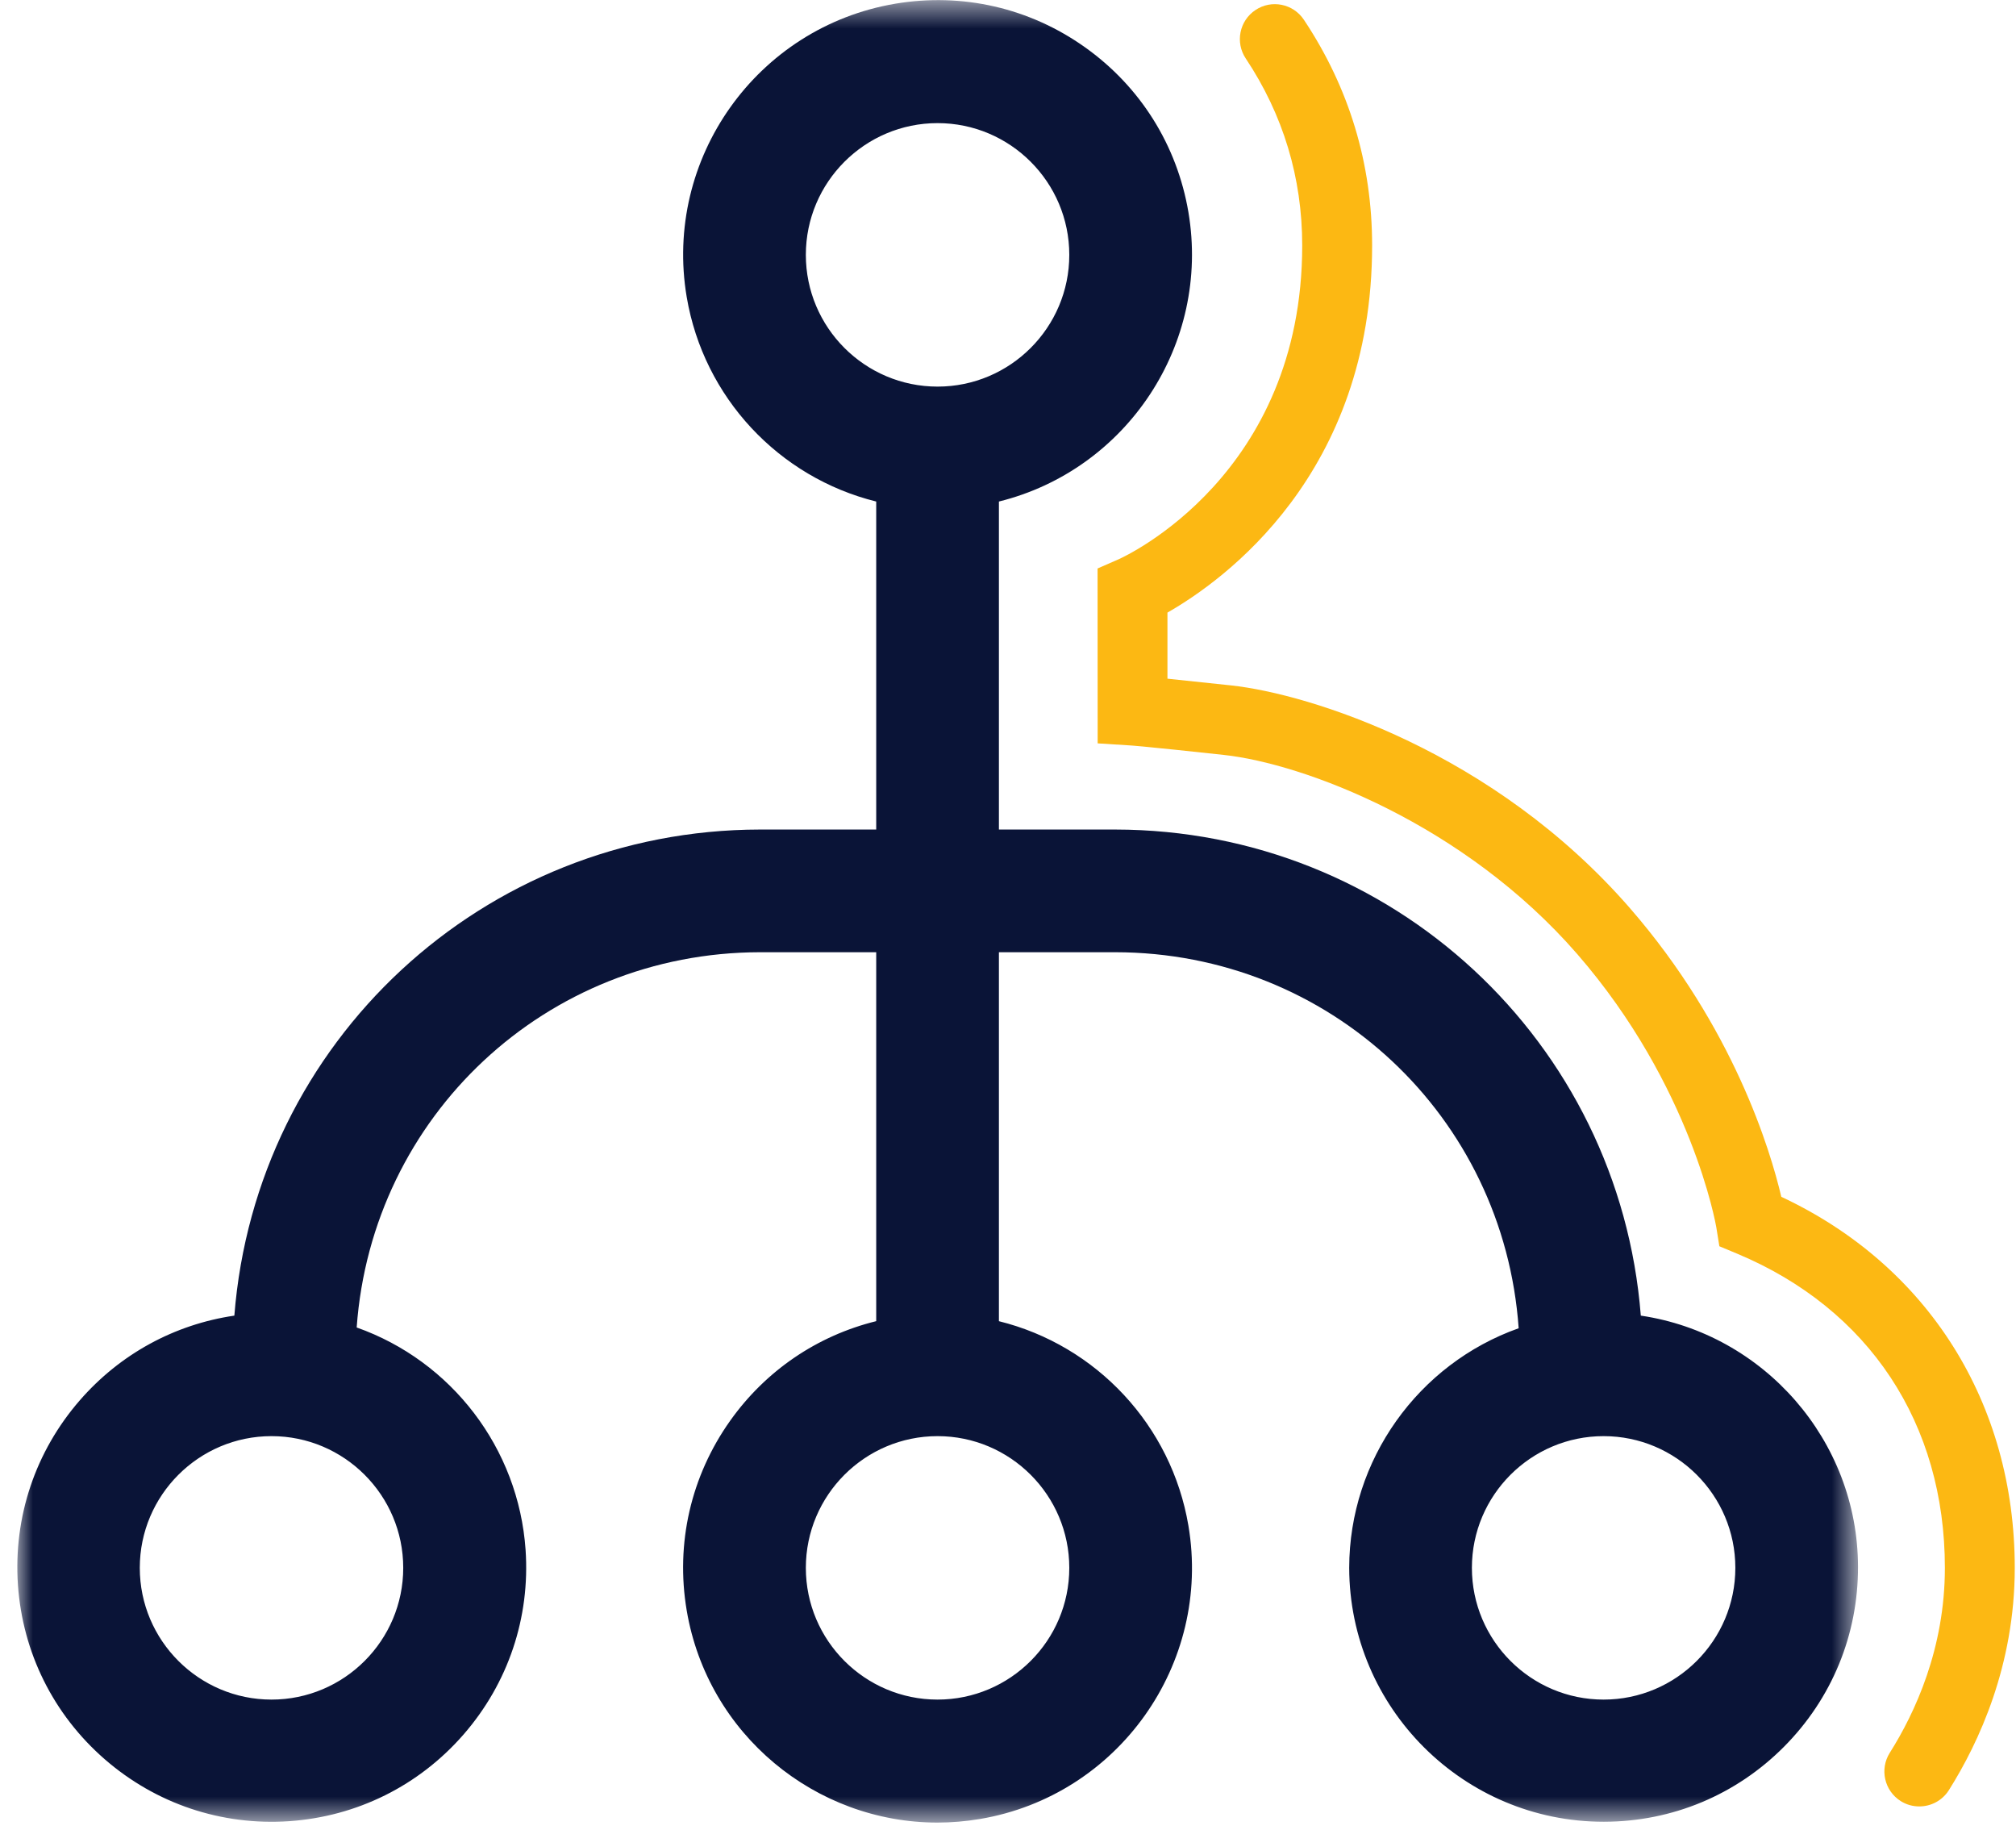
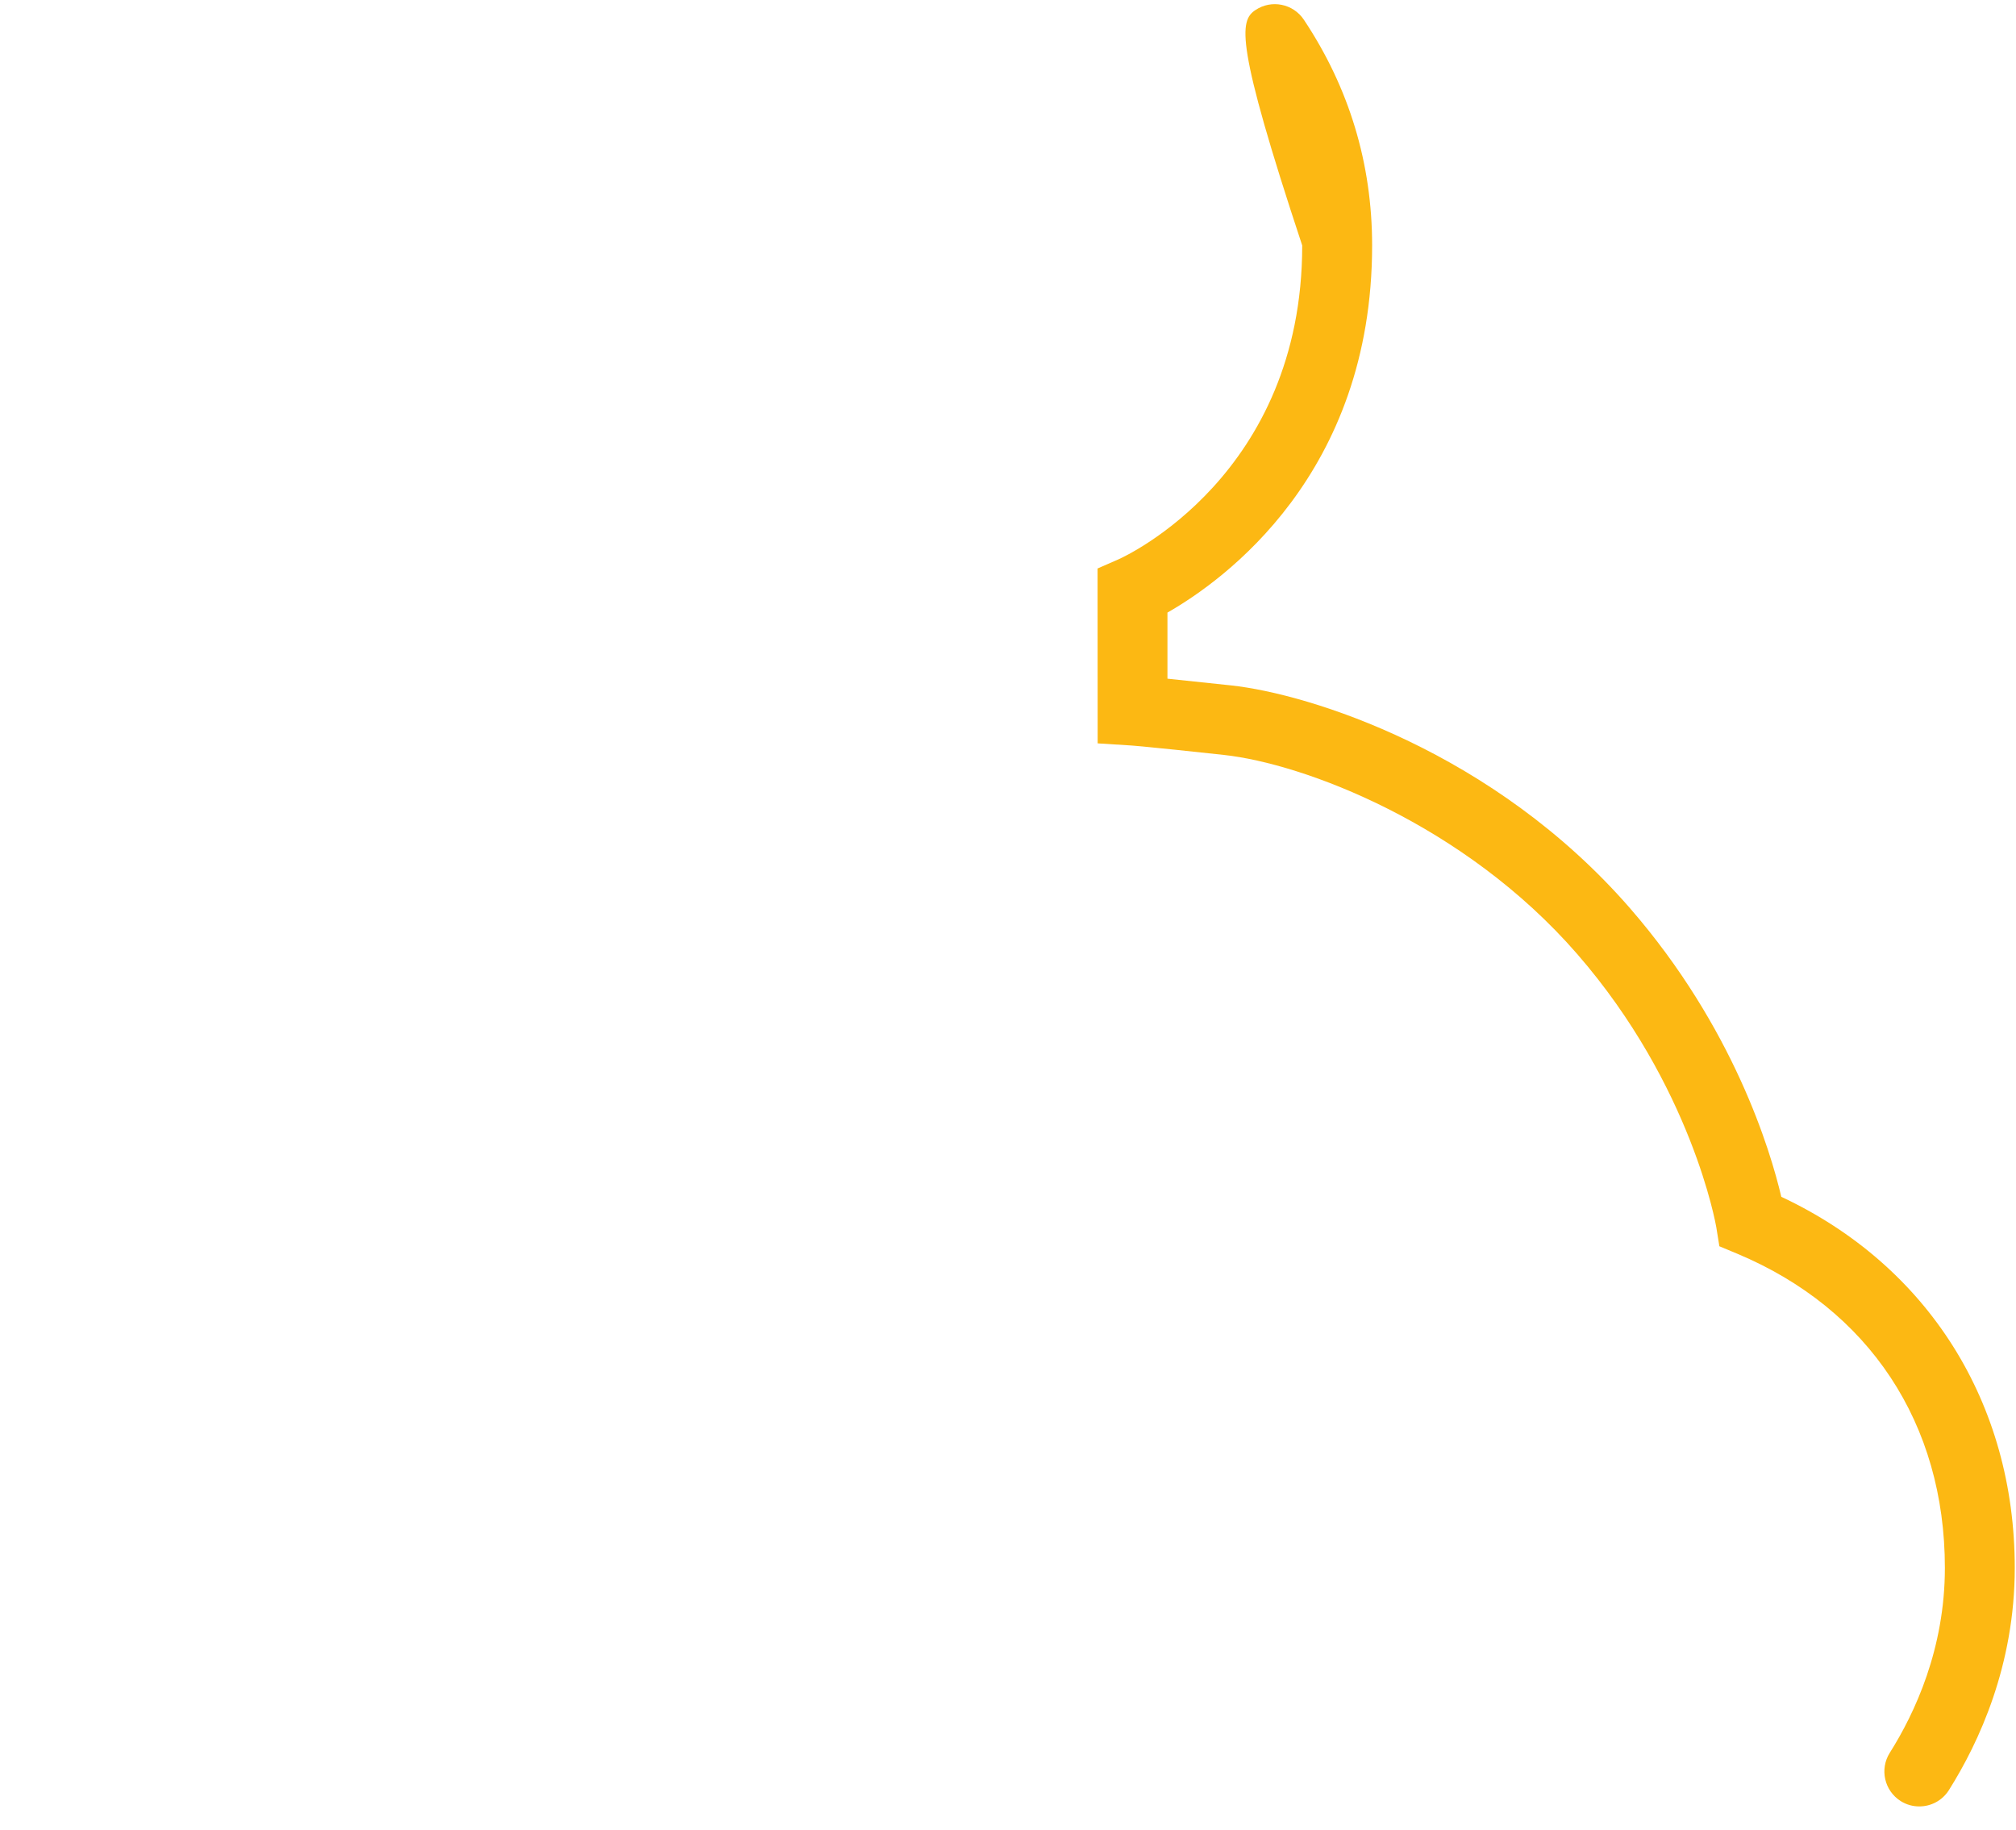
<svg xmlns="http://www.w3.org/2000/svg" xmlns:xlink="http://www.w3.org/1999/xlink" width="65px" height="59px" viewBox="0 0 65 59" version="1.1">
  <title>Group 6</title>
  <desc>Created with Sketch.</desc>
  <defs>
    <polygon id="path-1" points="0 0.587 59.347 0.587 59.347 59.337 0 59.337" />
  </defs>
  <g id="Landing-Page" stroke="none" stroke-width="1" fill="none" fill-rule="evenodd">
    <g id="Home" transform="translate(-696, -1043)">
      <g id="Methodology" transform="translate(0, 800)">
        <g id="Group-10" transform="translate(640, 241.514)">
          <g id="Group-6" transform="translate(56.559, 0.739)">
            <g id="Group-3" transform="translate(0, 0.164)">
              <mask id="mask-2" fill="white">
                <use xlink:href="#path-1" />
              </mask>
              <g id="Clip-2" />
-               <path d="M12.442,51.126 C12.442,53.468 10.537,55.373 8.195,55.373 C5.854,55.373 3.948,53.468 3.948,51.126 C3.948,48.785 5.854,46.88 8.195,46.88 C10.537,46.88 12.442,48.785 12.442,51.126 M33.917,51.126 C33.917,53.468 32.012,55.373 29.67,55.373 C27.328,55.373 25.423,53.468 25.423,51.126 C25.423,48.785 27.328,46.88 29.67,46.88 C32.012,46.88 33.917,48.785 33.917,51.126 M33.917,8.799 C33.917,11.141 32.012,13.046 29.67,13.046 C27.328,13.046 25.423,11.141 25.423,8.799 C25.423,6.457 27.328,4.552 29.67,4.552 C32.012,4.552 33.917,6.457 33.917,8.799 M55.392,51.126 C55.392,53.468 53.487,55.373 51.144,55.373 C48.803,55.373 46.898,53.468 46.898,51.126 C46.898,48.785 48.803,46.88 51.144,46.88 C53.487,46.88 55.392,48.785 55.392,51.126 M52.344,42.995 C51.651,34.167 44.326,27.334 35.397,27.325 L31.648,27.325 L31.648,16.751 C35.768,15.731 38.476,11.677 37.758,7.423 C37.392,5.264 36.208,3.375 34.422,2.106 C32.637,0.836 30.465,0.339 28.303,0.703 C23.844,1.457 20.829,5.7 21.582,10.159 C22.129,13.392 24.548,15.972 27.692,16.751 L27.692,27.325 L23.943,27.325 C15.014,27.334 7.689,34.167 6.997,42.995 C5.065,43.279 3.316,44.232 2.019,45.72 C0.58,47.372 -0.129,49.485 0.019,51.671 C0.17,53.857 1.162,55.853 2.814,57.293 C4.467,58.732 6.582,59.442 8.765,59.293 C10.951,59.142 12.947,58.15 14.387,56.498 C15.826,54.845 16.536,52.732 16.387,50.547 C16.161,47.272 14.001,44.46 10.941,43.377 C11.433,36.559 17.042,31.29 23.944,31.28 L27.692,31.28 L27.692,43.173 C25.788,43.643 24.133,44.766 22.984,46.382 C21.716,48.168 21.217,50.341 21.582,52.501 C22.258,56.5 25.739,59.338 29.667,59.338 C30.118,59.338 30.577,59.299 31.038,59.222 C35.497,58.468 38.511,54.226 37.758,49.766 C37.212,46.534 34.793,43.954 31.648,43.174 L31.648,31.28 L35.397,31.28 C42.314,31.287 47.926,36.568 48.406,43.402 C45.164,44.551 42.946,47.647 42.942,51.126 L42.942,51.128 C42.953,55.645 46.631,59.311 51.144,59.311 L51.164,59.311 C53.355,59.307 55.413,58.448 56.958,56.896 C58.504,55.343 59.352,53.281 59.347,51.09 C59.339,47.019 56.31,43.581 52.344,42.995" id="Fill-1" fill="#0A1437" mask="url(#mask-2)" />
            </g>
-             <path d="M61.323,58.981 C61.117,58.981 60.909,58.926 60.722,58.808 C60.197,58.475 60.039,57.78 60.371,57.253 C61.182,55.969 62.148,53.893 62.148,51.291 C62.148,46.637 59.708,42.946 55.455,41.164 L54.877,40.923 L54.777,40.304 C54.77,40.261 53.992,35.756 50.295,31.504 C46.644,27.303 41.477,25.363 38.895,25.083 C36.37,24.809 35.907,24.779 35.889,24.778 L34.832,24.711 L34.829,19.073 L35.504,18.778 C35.742,18.672 41.427,16.051 41.427,8.66 C41.427,6.475 40.814,4.447 39.607,2.633 C39.261,2.116 39.401,1.416 39.919,1.071 C40.435,0.725 41.136,0.865 41.481,1.384 C42.94,3.574 43.681,6.022 43.681,8.66 C43.681,16.032 38.895,19.46 37.082,20.495 L37.082,22.626 C37.545,22.673 38.205,22.742 39.138,22.843 C41.663,23.117 47.6,24.971 51.995,30.025 C55.334,33.866 56.522,37.831 56.874,39.329 C61.6,41.541 64.401,45.97 64.401,51.291 C64.401,54.43 63.246,56.92 62.277,58.456 C62.062,58.796 61.697,58.981 61.323,58.981" id="Fill-4" fill="#FCB813" />
+             <path d="M61.323,58.981 C61.117,58.981 60.909,58.926 60.722,58.808 C60.197,58.475 60.039,57.78 60.371,57.253 C61.182,55.969 62.148,53.893 62.148,51.291 C62.148,46.637 59.708,42.946 55.455,41.164 L54.877,40.923 L54.777,40.304 C54.77,40.261 53.992,35.756 50.295,31.504 C46.644,27.303 41.477,25.363 38.895,25.083 C36.37,24.809 35.907,24.779 35.889,24.778 L34.832,24.711 L34.829,19.073 L35.504,18.778 C35.742,18.672 41.427,16.051 41.427,8.66 C39.261,2.116 39.401,1.416 39.919,1.071 C40.435,0.725 41.136,0.865 41.481,1.384 C42.94,3.574 43.681,6.022 43.681,8.66 C43.681,16.032 38.895,19.46 37.082,20.495 L37.082,22.626 C37.545,22.673 38.205,22.742 39.138,22.843 C41.663,23.117 47.6,24.971 51.995,30.025 C55.334,33.866 56.522,37.831 56.874,39.329 C61.6,41.541 64.401,45.97 64.401,51.291 C64.401,54.43 63.246,56.92 62.277,58.456 C62.062,58.796 61.697,58.981 61.323,58.981" id="Fill-4" fill="#FCB813" />
          </g>
        </g>
      </g>
    </g>
  </g>
</svg>